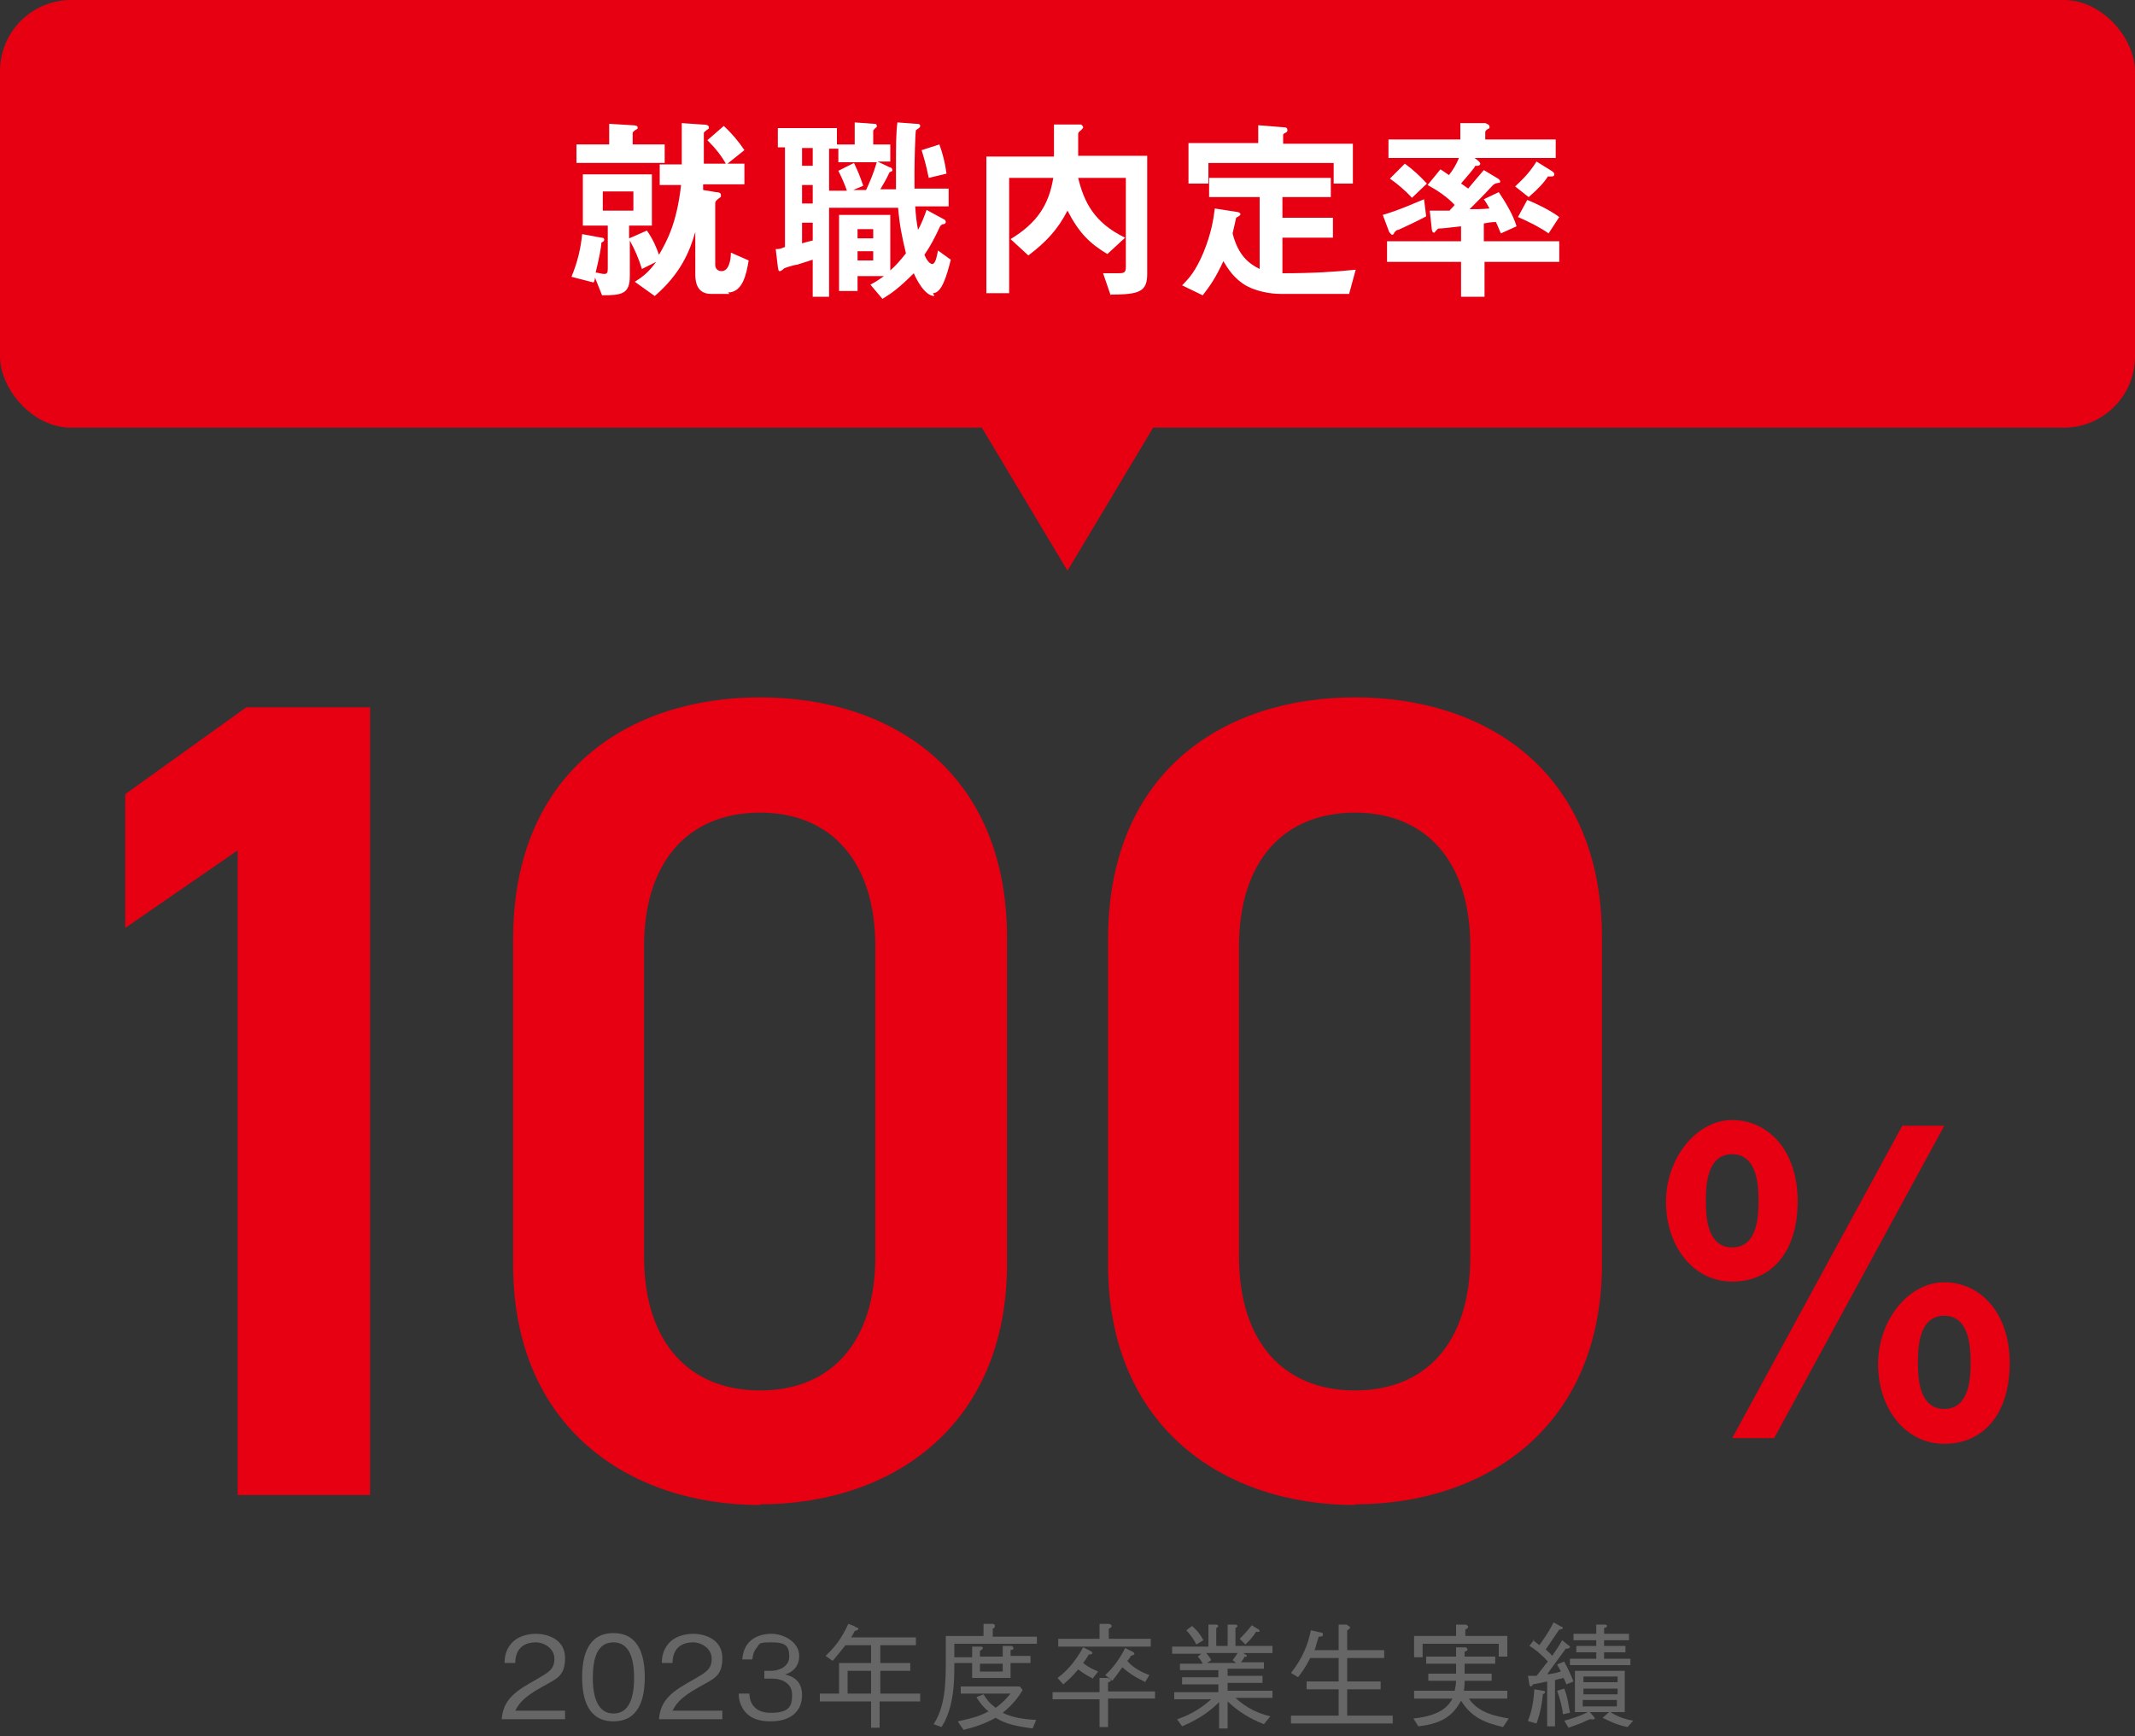
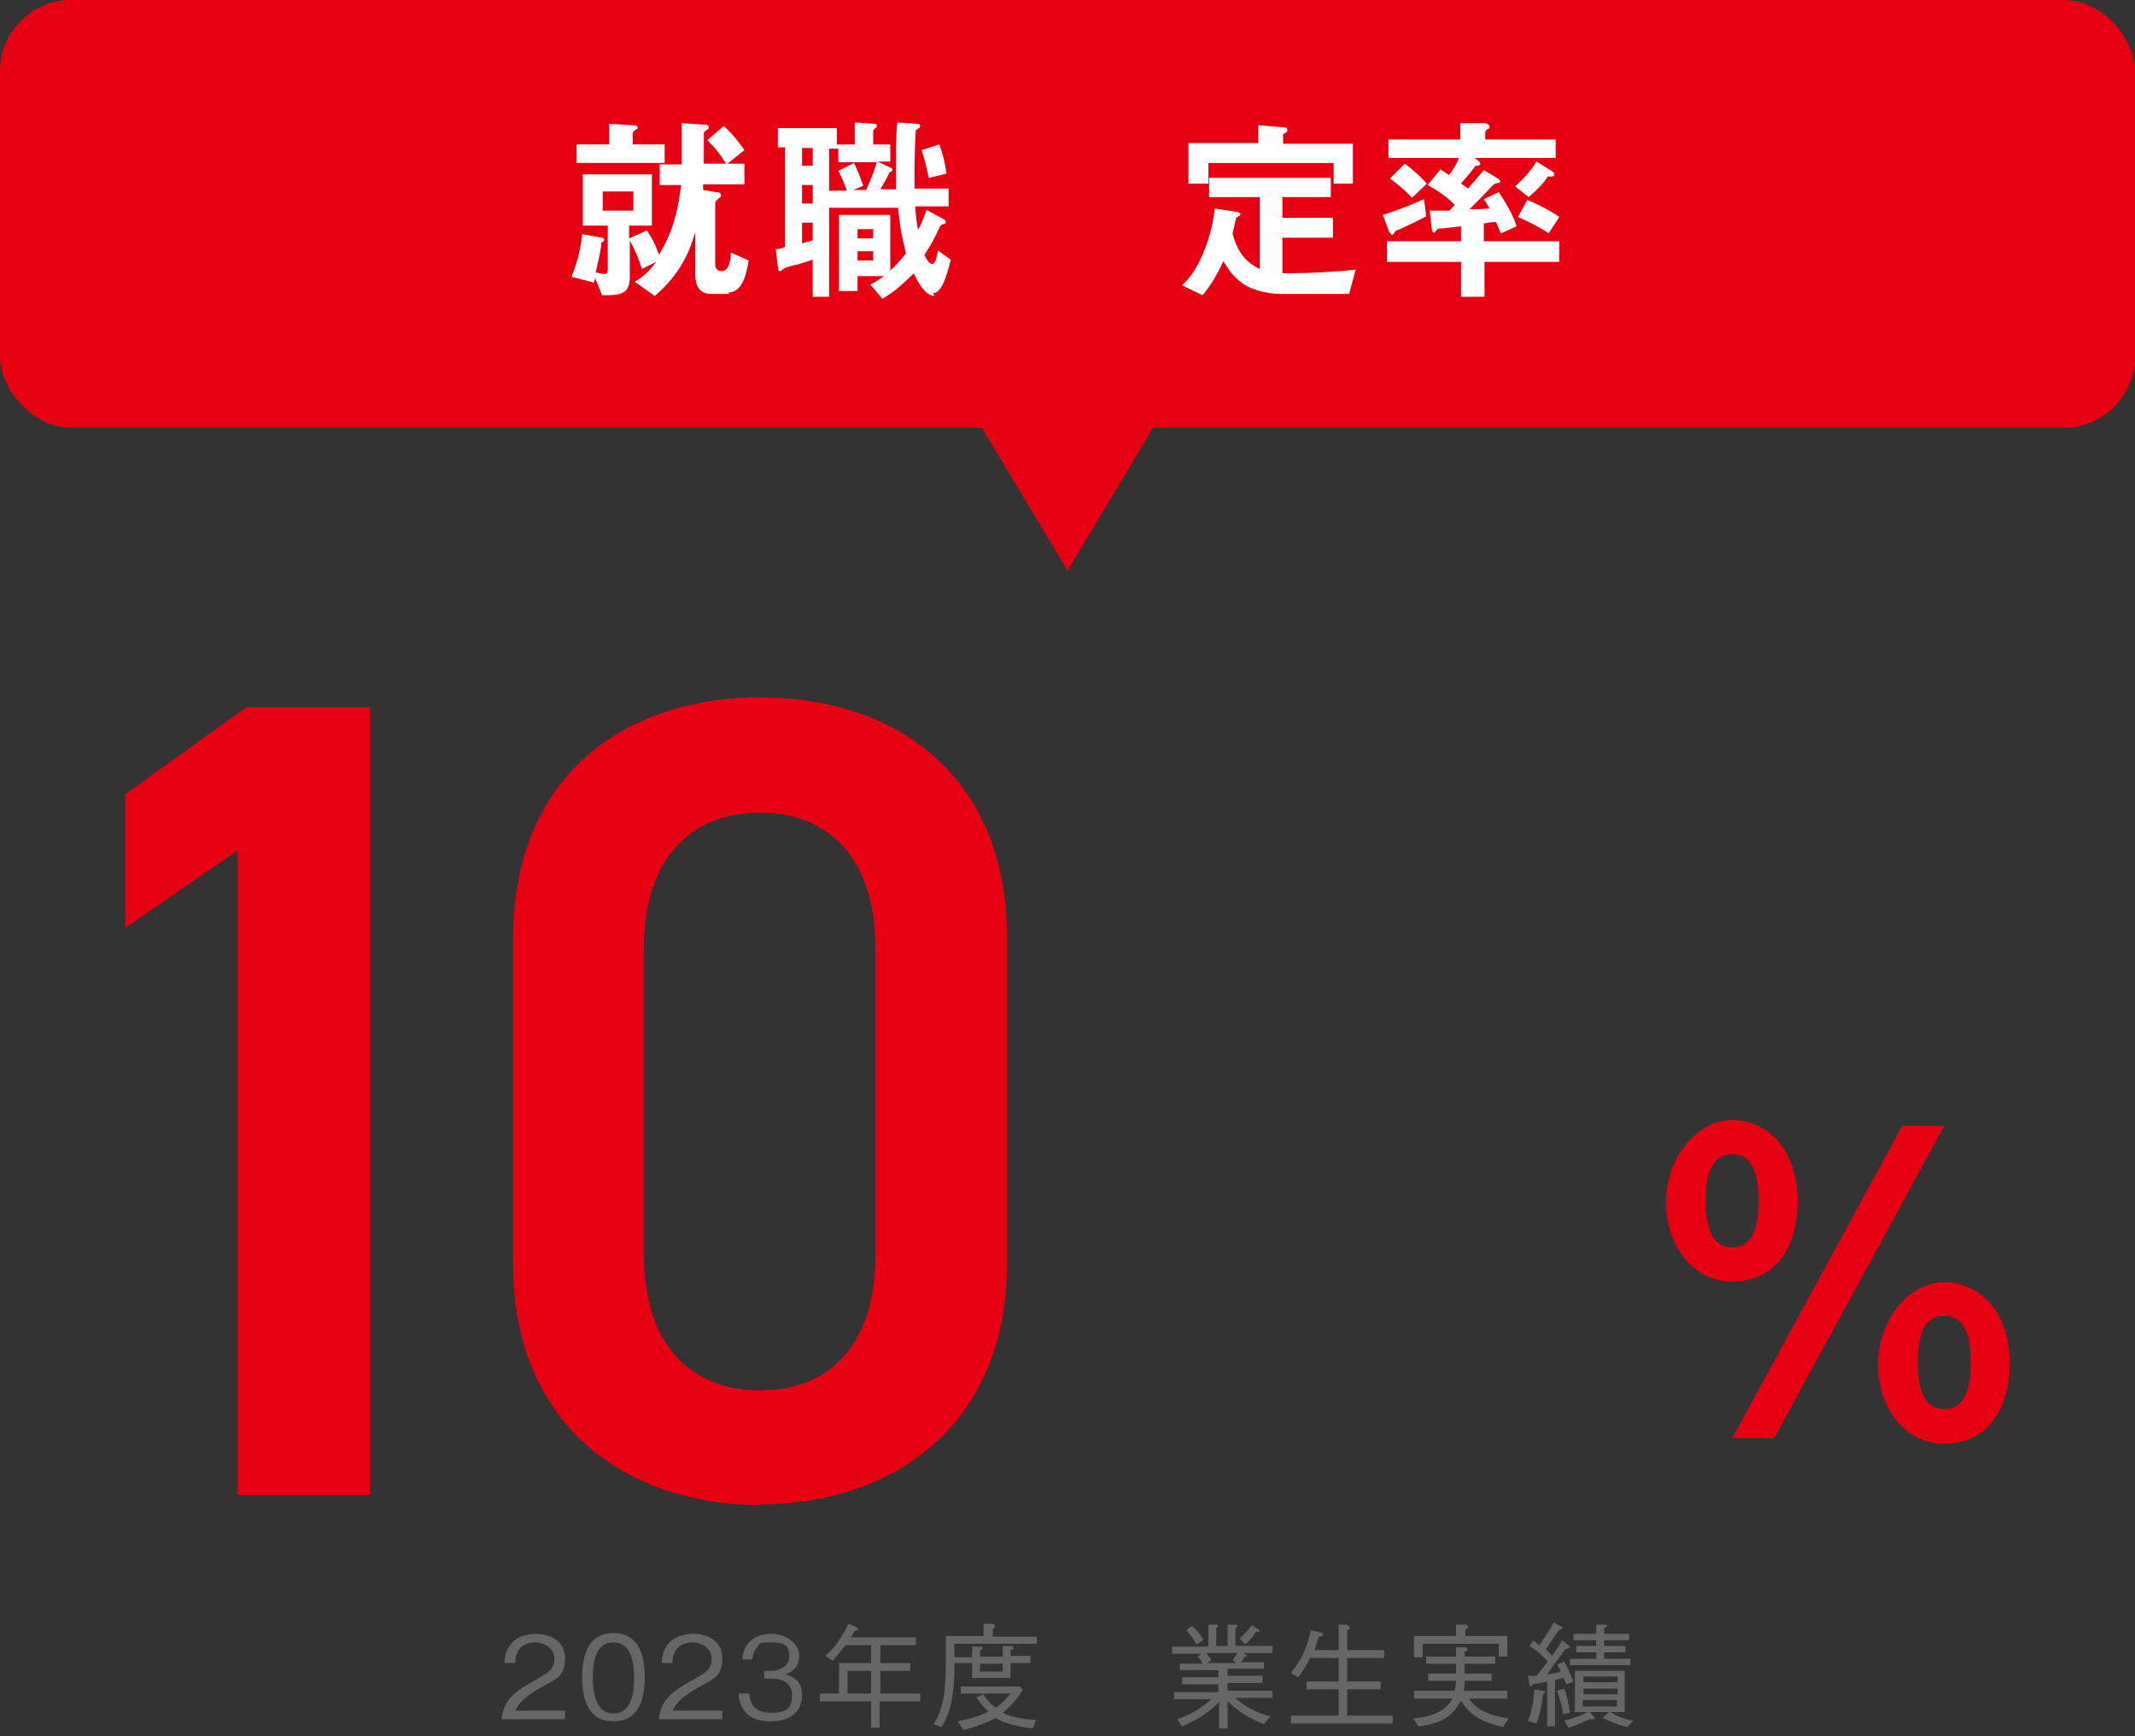
<svg xmlns="http://www.w3.org/2000/svg" version="1.1" viewBox="0 0 300 244">
  <rect x="0" y="0" width="300" height="244" fill="#333333" stroke="none" />
  <defs>
    <style>
      .cls-1 {
        fill: #fff;
      }

      .cls-2 {
        fill: #666;
      }

      .cls-3 {
        fill: #e60012;
      }
    </style>
  </defs>
  <g>
    <g id="_レイヤー_1" data-name="レイヤー_1">
      <g>
        <g>
          <path class="cls-3" d="M52,210.1h-18.6v-90.6l-15.8,10.9v-18.8l17-12.2h17.4v110.6h0Z" />
          <path class="cls-3" d="M106.8,211.5c-18.4,0-34.7-10.9-34.7-33.8v-45.7c0-23.6,16.3-34,34.7-34s34.7,10.4,34.7,33.8v45.8c0,22.9-16.3,33.8-34.7,33.8h0ZM106.8,114.2c-10.1,0-16.3,6.9-16.3,18.8v43.6c0,11.9,6.2,18.8,16.3,18.8s16.2-6.9,16.2-18.8v-43.6c0-11.9-6.2-18.8-16.2-18.8Z" />
-           <path class="cls-3" d="M190.4,211.5c-18.4,0-34.7-10.9-34.7-33.8v-45.7c0-23.6,16.3-34,34.7-34s34.7,10.4,34.7,33.8v45.8c0,22.9-16.3,33.8-34.7,33.8h0ZM190.4,114.2c-10.1,0-16.3,6.9-16.3,18.8v43.6c0,11.9,6.2,18.8,16.3,18.8s16.2-6.9,16.2-18.8v-43.6c0-11.9-6.2-18.8-16.2-18.8Z" />
        </g>
        <path class="cls-3" d="M252.6,168.8c0,7.2-3.7,11.3-9.2,11.3s-9.3-5-9.3-11.2,4.3-11.5,9.3-11.5,9.2,4.2,9.2,11.4ZM239.7,168.8c0,1.7,0,6.5,3.7,6.5s3.7-4.8,3.7-6.5,0-6.6-3.7-6.6-3.7,4.8-3.7,6.6ZM243.4,202.1l23.9-43.9h5.9l-23.9,43.9h-5.9ZM282.4,191.5c0,7.2-3.7,11.4-9.2,11.4s-9.3-5-9.3-11.2,4.3-11.5,9.3-11.5,9.2,4.2,9.2,11.4h0ZM269.5,191.5c0,1.7,0,6.5,3.7,6.5s3.7-4.8,3.7-6.5,0-6.6-3.7-6.6-3.7,4.8-3.7,6.6Z" />
      </g>
      <g>
        <path class="cls-3" d="M120,30.1h60l-30,50.1s-30-50.1-30-50.1Z" />
        <rect class="cls-3" width="300" height="60.1" rx="10" ry="10" />
        <g>
          <path class="cls-1" d="M102.5,41.3h-2.6c-1.8,0-2.2-1.4-2.2-2.7v-6c-.8,2.8-2.1,5.9-5.7,9l-2.8-2c1.1-.7,1.9-1.3,3-2.8l-2,1c-.5-1.6-1-2.7-1.7-4v5c0,2.5-1.1,2.7-3.9,2.7l-1-2.5q0,.4-.2.7l-3.1-.8c.9-2.2,1.3-4,1.5-6l2.7.5c.4,0,.4.2.4.3,0,.2-.2.3-.4.4,0,.6-.3,2.1-.8,4.2.3,0,.8.2,1.2.2s.5-.2.5-.7v-6.1h-3.5v-7.2h9.7v7.2h-3.2v1.8l2.5-1.1c.9,1.3,1.3,2.3,1.7,3.4,1.1-1.9,2.5-4.4,3.1-9.8h-3v-2.9h3.1v-5.8l2.9.2c.8,0,.9.2.9.4s0,.2-.2.3c-.4.3-.5.4-.5.5v4.3h5.7v2.9h-5.8v.8l1.8.3c.4,0,.7.1.7.4s0,.3-.2.4c-.5.4-.6.5-.6.8v8.6c0,.6.4.9.9.9,1,0,1.3-1.5,1.3-2.6l2.5,1.1c-.3,1.8-.8,4.5-2.9,4.5l.2.2ZM81,22.9v-2.6h4.6v-2.9l3.3.2c.4,0,.7.1.7.3s0,.2-.2.3q-.5.3-.5.5v1.6h4.5v2.6h-12.5,0ZM89,26.9h-4.3v2.7h4.3v-2.7ZM102.1,23.2c-.7-1.3-1.6-2.4-2.7-3.5l2.3-2c1.1,1,2.1,2.2,2.9,3.4l-2.5,2h0Z" />
          <path class="cls-1" d="M131.3,41.6c-1.4,0-2.6-2.5-2.9-3.2-2.1,2.1-3.1,2.8-4.4,3.6l-1.7-2c1-.5,1.6-1,1.9-1.2h-3.7v2.1h-2.6v-10.7h7.2v7.8c.8-.7,1.4-1.4,2.2-2.4-.6-2.5-.9-4-1.1-6.4h-9.7v12.5h-2.3v-5.2c-.7.2-1.5.5-2.2.7-.3,0-1.6.4-1.8.5,0,0-.4.4-.6.4s-.2,0-.3-.6l-.3-2.5c.5,0,.6,0,1.3-.3v-14h-1v-2.7h8.3v2.3h2.5v-3.1l2.7.2c.2,0,.4,0,.4.3s0,.1-.2.3c-.2.2-.3.3-.3.4v1.9h2.4v2.4h-1.8l1.7.8c.2,0,.4.2.4.4s-.2.2-.4.3c-.5,1.1-.9,1.7-1.3,2.4h2.2v-3.1c0-2.9,0-4.8.2-6.3l2.6.2c.3,0,.6,0,.6.3s-.4.4-.6.6c-.1.6-.2,4.5-.2,5.8v2.4h4.8v2.5h-4.7c.1,1.4.2,2.3.4,3.3.5-.9.8-1.7,1.2-2.8l2.4,1.3c.1,0,.3.2.3.4s-.2.3-.3.3c-.3,0-.4.2-.5.3-.7,1.5-1.3,2.7-2.2,4,.1.3.6,1.3,1.1,1.3s.7-1.4.8-1.9l1.8,1.3c-.6,2.4-1.3,4.7-2.5,4.7l.2.4ZM114.2,20.8h-1.5v2.5h1.5v-2.5ZM114.2,26h-1.5v2.6h1.5v-2.6ZM114.2,31.3h-1.5v2.9c.6-.2.7-.2,1.5-.4v-2.5ZM117.8,22.9v-2h-1.3v5.9h2.5c-.3-.9-.7-1.8-1.2-2.8l2.2-1.1c.6,1.3.7,1.5,1.3,3.2l-1.4.6h1.8c.5-1.1,1-2.2,1.5-3.9h-5.4ZM122.7,32.2h-2.2v1.3h2.2v-1.3ZM122.7,35.3h-2.2v1.3h2.2v-1.3ZM130.5,25c-.4-2-.7-2.9-1-3.9l2.5-.8c.5,1.4.8,2.6,1,4.1,0,0-2.5.6-2.5.6Z" />
-           <path class="cls-1" d="M156.1,41.6l-1.1-3.2c.3,0,.9,0,1.9,0s1.3,0,1.3-.9v-12.5h-6.7c.8,3.3,2.2,6.3,6.6,8.4l-2.5,2.3c-2.5-1.5-4-3-5.6-6.1-1.4,2.7-3,4.4-5.5,6.3l-2.5-2.3c3.8-2.3,5.4-4.9,6-8.6h-6.2v16.2h-3.2v-19.2h9.5v-4.5h3.8c.2.1.3.3.3.4s-.2.3-.3.4c-.3.2-.4.4-.4.5v3.1h9.7v16.6c0,2.5-1.1,2.9-5.2,2.9h0Z" />
          <path class="cls-1" d="M189.6,41.3h-9.7c-1.5,0-3.4-.4-4.7-1.1-1.8-1-2.7-2.5-3.3-3.5-1.1,2.4-1.9,3.5-2.9,4.8l-2.9-1.4c1-1,1.9-2,3-4.6,1.1-2.7,1.4-4.6,1.6-6.2l3.2.5c.1,0,.4.1.4.3s-.3.3-.6.5c-.1.4-.3,1.4-.5,2.2.8,3.2,2.4,4.3,3.8,5v-10.1h-7.1v-2.7h17.1v2.7h-6.8v2.9h7.1v2.8h-7.1v5c4.3,0,7.4-.2,10.3-.5l-.9,3.3h0ZM187.4,25.7v-2.8h-17.6v2.9h-2.8v-5.7h9.8v-2.5l3.7.3c.1,0,.4,0,.4.4s-.4.3-.6.6v1.3h9.8v5.6h-2.7,0Z" />
          <path class="cls-1" d="M196.5,32.3c-.3,0-.4.2-.6.4,0,.2-.2.3-.3.3s-.3-.3-.4-.4l-.9-2.4c2.4-.7,4.8-1.8,5.8-2.2l.3,2.4c-1.3.7-2.6,1.3-3.9,1.9h0ZM208.6,36.8v4.9h-3.3v-4.9h-10.4v-2.9h10.4v-2.1c-.2,0-2.4.3-2.8.3s-.4,0-.6.2c-.3.3-.3.4-.4.4-.2,0-.3-.3-.3-.4l-.3-2.7h2.8c.1-.2.3-.3.7-.8-1-1.1-2.5-2.1-3.8-2.8l1.8-2.2c.2.1.6.4,1.2.8.5-.6,1.1-1.6,1.4-2.4h-9.9v-2.6h10.1v-2.3h3.5c.2.1.6.2.6.5s0,.2-.2.3c-.3.2-.4.3-.4.5v1h9.9v2.6h-11.4l.4.3s.4.3.4.5-.2.3-.4.3c-.3,0-.4,0-.4.2-.9,1.2-1.8,2.1-1.9,2.3.2.1.7.5,1,.7.6-.7,1.4-1.7,2.2-2.6l2,1.2s.3.2.3.4-.1.2-.3.2c-.4.1-.5.1-.8.4-1,1.1-2.1,2.2-3.2,3.3.7,0,1.7,0,2.8-.1-.4-.7-.5-.9-.8-1.3l2.1-1c.8,1.2,2,3.1,2.5,4.8l-2.2,1c-.2-.4-.4-1-.7-1.6-.6,0-1.2.1-1.7.2v2.5h10.6v2.9h-10.6,0ZM198.4,27.8c-1-1.1-2.1-2-3.1-2.7l2.1-2.1c1.1.8,2.1,1.7,3.1,2.8,0,0-2.1,2-2.1,2ZM218,24.8h-.5c-.5.8-1.3,1.7-2.7,2.9l-1.9-1.5c1.3-1.2,2.2-2.2,3-3.5l2.1,1.3c.3.2.4.3.4.5s-.1.3-.4.3h0ZM217.6,32.8c-1.1-.8-2.9-1.7-4.3-2.3l1.3-2.4c1.3.5,3.3,1.5,4.5,2.4l-1.5,2.3Z" />
        </g>
      </g>
    </g>
    <g id="content">
      <g>
        <path class="cls-2" d="M70.5,241.6c.2-2.8,2-4,4.9-5.6,1.7-1,2.5-1.4,2.5-2.9s-1.5-2.3-2.6-2.3c-2.8,0-2.9,2.3-2.9,2.9h-1.5c0-.7.1-1.8,1-2.8,1.1-1.2,2.8-1.3,3.4-1.3,1.7,0,4.1.8,4.1,3.4s-1.2,2.9-3.3,4.1c-2.9,1.6-3.3,2.6-3.7,3.3h7v1.2h-8.9Z" />
        <path class="cls-2" d="M86.2,241.9c-3.6,0-4.4-3.2-4.4-6.2s.8-6.2,4.4-6.2,4.4,3.2,4.4,6.2-.8,6.2-4.4,6.2ZM86.2,230.8c-2.3,0-2.9,2.3-2.9,5s.7,5,2.9,5,2.9-2.2,2.9-5-.7-5-2.9-5Z" />
        <path class="cls-2" d="M92.6,241.6c.2-2.8,2-4,4.9-5.6,1.7-1,2.5-1.4,2.5-2.9s-1.5-2.3-2.6-2.3c-2.8,0-2.9,2.3-2.9,2.9h-1.5c0-.7.1-1.8,1-2.8,1.1-1.2,2.8-1.3,3.4-1.3,1.7,0,4.1.8,4.1,3.4s-1.2,2.9-3.3,4.1c-2.9,1.6-3.3,2.6-3.7,3.3h7v1.2h-8.9Z" />
        <path class="cls-2" d="M108.2,241.9c-1.3,0-2.8-.3-3.7-1.6-.6-.9-.7-1.7-.7-2.3h1.5c0,.6.2,2.7,3,2.7s3-1.1,3-2.6-1.4-2.2-2.7-2.2h-1.2v-1.1h1c.9,0,2.5-.5,2.5-2s-.5-2-2.5-2-1.6.2-2.1.8c-.5.6-.5,1.2-.6,1.6h-1.4c.2-2.8,2.3-3.6,4.1-3.6s3.9,1.2,3.9,3.1-1.5,2.5-2,2.6c.7.2,2.4.6,2.4,2.9s-1.6,3.7-4.4,3.7Z" />
        <path class="cls-2" d="M123.6,239.1v3.7h-1.2v-3.7h-7.2v-1.1h2.7v-4.3h4.5v-2.5h-3.6c-.7.9-1.2,1.5-1.8,2.2l-1-.7c1.3-1.2,2.3-2.5,3.2-4.5.3.1.9.3,1.1.5.2,0,.3.1.3.2,0,.2-.2.2-.5.3-.1.2-.2.4-.5.9h9.1v1.1h-5v2.5h4.2v1.1h-4.2v3.2h5.6v1.1h-5.6ZM122.4,234.8h-3.3v3.2h3.3v-3.2Z" />
        <path class="cls-2" d="M134.1,233.8c0,2.3,0,6.1-1.8,8.9l-1.1-.4c1.1-1.8,1.7-3.8,1.7-8.4s0-3.5,0-4h5.3v-1.7h1.3c0,0,.3,0,.3.3s-.2.3-.3.4v1.1h6.2v1h-11.6c0,.8,0,1.1,0,1.9h2.5v-1.5h1.2c.2,0,.3.1.3.2s-.1.2-.4.4v.8h3.2v-1.5h1.1c.2,0,.4.1.4.3s0,.2-.4.3v.8h2.8v1h-2.8v2.1h-5.4v-2.1h-2.5ZM134.6,241.9c2.3-.5,3.2-.8,4.3-1.4-1-.8-1.5-1.7-1.7-2l1-.4c.4.7.9,1.3,1.7,1.9,1-.7,1.6-1.4,2.1-2h-7v-1h8.3l.4.5c-.4.7-1.3,2-2.8,3.2,1.2.6,2.7.9,4.7,1l-.5,1.2c-3.1-.4-4.2-.9-5.2-1.5-1.4.8-2.9,1.3-4.5,1.7l-.7-1ZM140.9,234.9v-1.1h-3.2v1.1h3.2Z" />
-         <path class="cls-2" d="M155.7,238.8v3.9h-1.2v-3.9h-6.6v-1h6.6v-2h1.2c.2.2.4.2.4.3,0,.2-.2.3-.4.3v1.3h6.6v1h-6.6ZM153.6,235.9c-.8-.4-1.3-.7-2.1-1.3-.9,1.1-1.4,1.5-2.1,2.1l-.8-.9c1.1-.8,2.4-2.1,3.6-4.3l1,.5c.2.1.3.2.3.3,0,.2-.3.2-.5.2-.2.3-.2.4-.8,1.2.4.3.7.6,2.1,1.2l-.7.9ZM148.7,231.4v-1.1h5.8v-2.1h1.3c.4.1.4.2.4.3,0,.2-.1.2-.4.4v1.4h5.9v1.1h-12.9ZM160.8,236.3c-1.3-.6-2.2-1.2-3.1-2-.7,1-1,1.4-1.4,1.9l-1-.8c1.2-1.1,2.1-2.4,2.8-3.8l1,.5c.2.1.3.2.3.3,0,.2-.3.2-.5.3-.2.4-.2.4-.5.7.9,1.1,2.3,1.7,3.1,2l-.6,1Z" />
        <path class="cls-2" d="M174.7,232.3l.3.2c0,0,.2.1.2.2,0,.2-.2.1-.3.1-.2.4-.4.6-.5.8h3.2v.9h-5.1v1h4.9v1h-4.9v1.1h6.3v1h-5.2c1.6,1.5,3.3,2.2,4.9,2.6l-.9,1.1c-2-.8-3.5-1.7-5.1-3.2v3.8h-1.2v-3.7c-1.1,1.1-2.6,2.3-5.2,3.4l-.7-1c1.2-.4,2.9-1.1,4.8-2.8h-5.2v-1h6.2v-1.1h-5.1v-1h5.1v-1h-5.4v-.9h3.2c-.2-.4-.4-.7-.7-1l.5-.4h-4.1v-1h5.1v-3.1h1.1c.2,0,.3.2.3.2s-.1.2-.3.3v2.5h1.6v-3h1.1c.2,0,.3.2.3.2,0,0-.1.2-.3.3v2.5h5.2v1h-4.2ZM168.1,231.1c-.3-.6-.6-1.1-1.4-2l.8-.6c.7.6,1.1,1.1,1.6,2l-1,.6ZM169.5,232.3c.3.4.5.6.7,1l-.6.4h4.1l-.5-.4c.4-.5.5-.7.7-1h-4.5ZM176.5,229.3c-.4.7-.9,1.2-1.5,1.8l-.8-.8c.8-.8,1.2-1.3,1.7-1.9l.8.5c.1,0,.3.2.3.3s-.3.2-.4.1Z" />
        <path class="cls-2" d="M188.1,231.9v-3.6h1.2c0,.2.4.2.4.4s-.1.2-.4.4v2.8h5.2v1.1h-5.2v3.3h4.7v1.1h-4.7v3.7h6.4v1.1h-14.3v-1.1h6.7v-3.7h-4.5v-1.1h4.5v-3.3h-4c-.8,1.6-1.4,2.3-1.7,2.7l-1-.6c1.6-2,2.4-4,2.8-6l1.3.3c.1,0,.4,0,.4.3s-.3.3-.6.3c-.4,1.2-.4,1.5-.6,1.9h3.6Z" />
        <path class="cls-2" d="M204.6,231.5h1.3c.2,0,.3.2.3.3s0,.2-.4.3v.7h4.3v1h-4.3v1.4h3.8v1h-3.8c0,.3,0,.7-.1,1.4h6.1v1.1h-5.4c1.4,2.1,4,2.5,5.6,2.8l-.8,1.2c-2.5-.6-4.4-1.3-5.9-3.7-1,1.8-2.3,3.2-6,3.6l-.7-1.1c4-.4,5-1.9,5.5-2.8h-5.4v-1.1h5.7c.1-.5.2-.9.2-1.4h-3.9v-1h3.9v-1.4h-4.2v-1h4.2v-1.2ZM204.6,228.3h1.4c0,.1.3.1.3.3s-.2.3-.4.4v.9h5.9v2.9h-1.2v-1.8h-10.7v1.9h-1.2v-3h5.9v-1.5Z" />
        <path class="cls-2" d="M215.4,230.5c.3.2.4.3.9.7.2-.3,1.2-1.6,2-3.2l1.1.6c.1,0,.2.1.2.2,0,.1-.3.2-.5.2-.5.7-1,1.5-1.9,2.8.3.3.6.5.9.9.5-.7,1.1-1.6,1.4-2.2l1,.8s.1,0,.1.2c0,.1-.3.2-.6.2-.4.6-2.3,3.1-2.6,3.6.8-.1,1.3-.2,1.9-.4,0-.2-.5-.9-.5-1l1-.4c.1.2.9,1.7,1.3,2.8l-1,.4c-.2-.5-.2-.5-.4-.9-.4.1-.9.2-1.2.3v6.5h-1.1v-6.3c-.5.1-1.9.4-2,.4,0,.1-.2.3-.3.3s-.2-.2-.2-.3l-.2-1.2c.3,0,.8,0,1.2,0,.3-.3,1.3-1.7,1.6-2-.6-.7-1.7-1.7-2.6-2.2l.7-.9ZM214.7,241.8c.6-1.4.8-2.9.9-4.4l1.2.2c.1,0,.3,0,.3.2s-.2.2-.3.3c-.1,1-.3,2.5-.9,4.1l-1.1-.3ZM219.8,237.3c.5,1.3.5,1.8.8,3.4l-1,.2c0-.7-.4-2.2-.8-3.3l1-.3ZM226.3,240.6c1,.7,2.4,1.1,3.2,1.2l-.8.9c-1.6-.3-2.9-1-3.5-1.3l.9-.8h-2.7l.6.7s.1.2.1.2,0,.2-.6.1c-.2,0-1,.4-1.2.5-.6.2-1.3.5-1.9.7l-.6-1c.5-.1,2.2-.6,3.3-1.2h-1.8v-5.8h7v5.8h-2ZM224.3,228.3h1.1c.2,0,.4,0,.4.2s-.2.2-.4.3v.8h3.5v.9h-3.5v.8h3v.9h-3v.9h3.7v.9h-8.5v-.9h3.7v-.9h-2.8v-.9h2.8v-.8h-3.2v-.9h3.2v-1.4ZM222.5,235.6v.8h4.8v-.8h-4.8ZM222.5,237.3v.8h4.8v-.8h-4.8ZM227.2,238.9h-4.8v.9h4.8v-.9Z" />
      </g>
    </g>
  </g>
</svg>